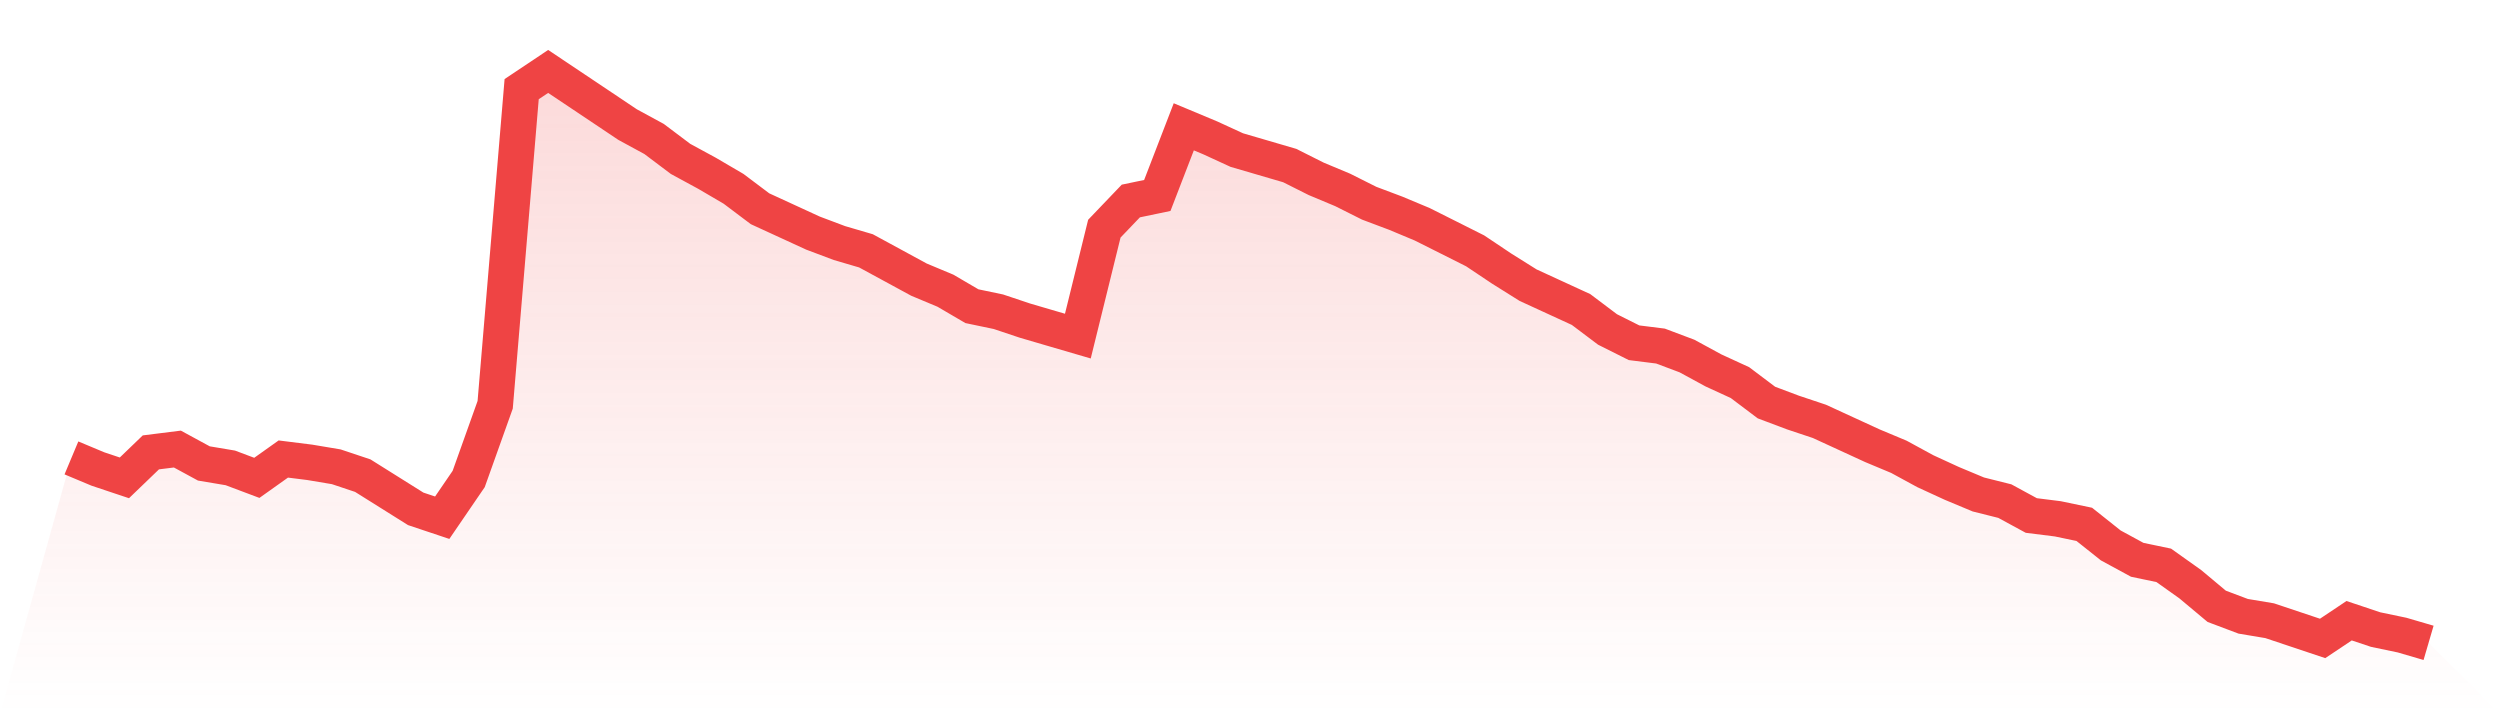
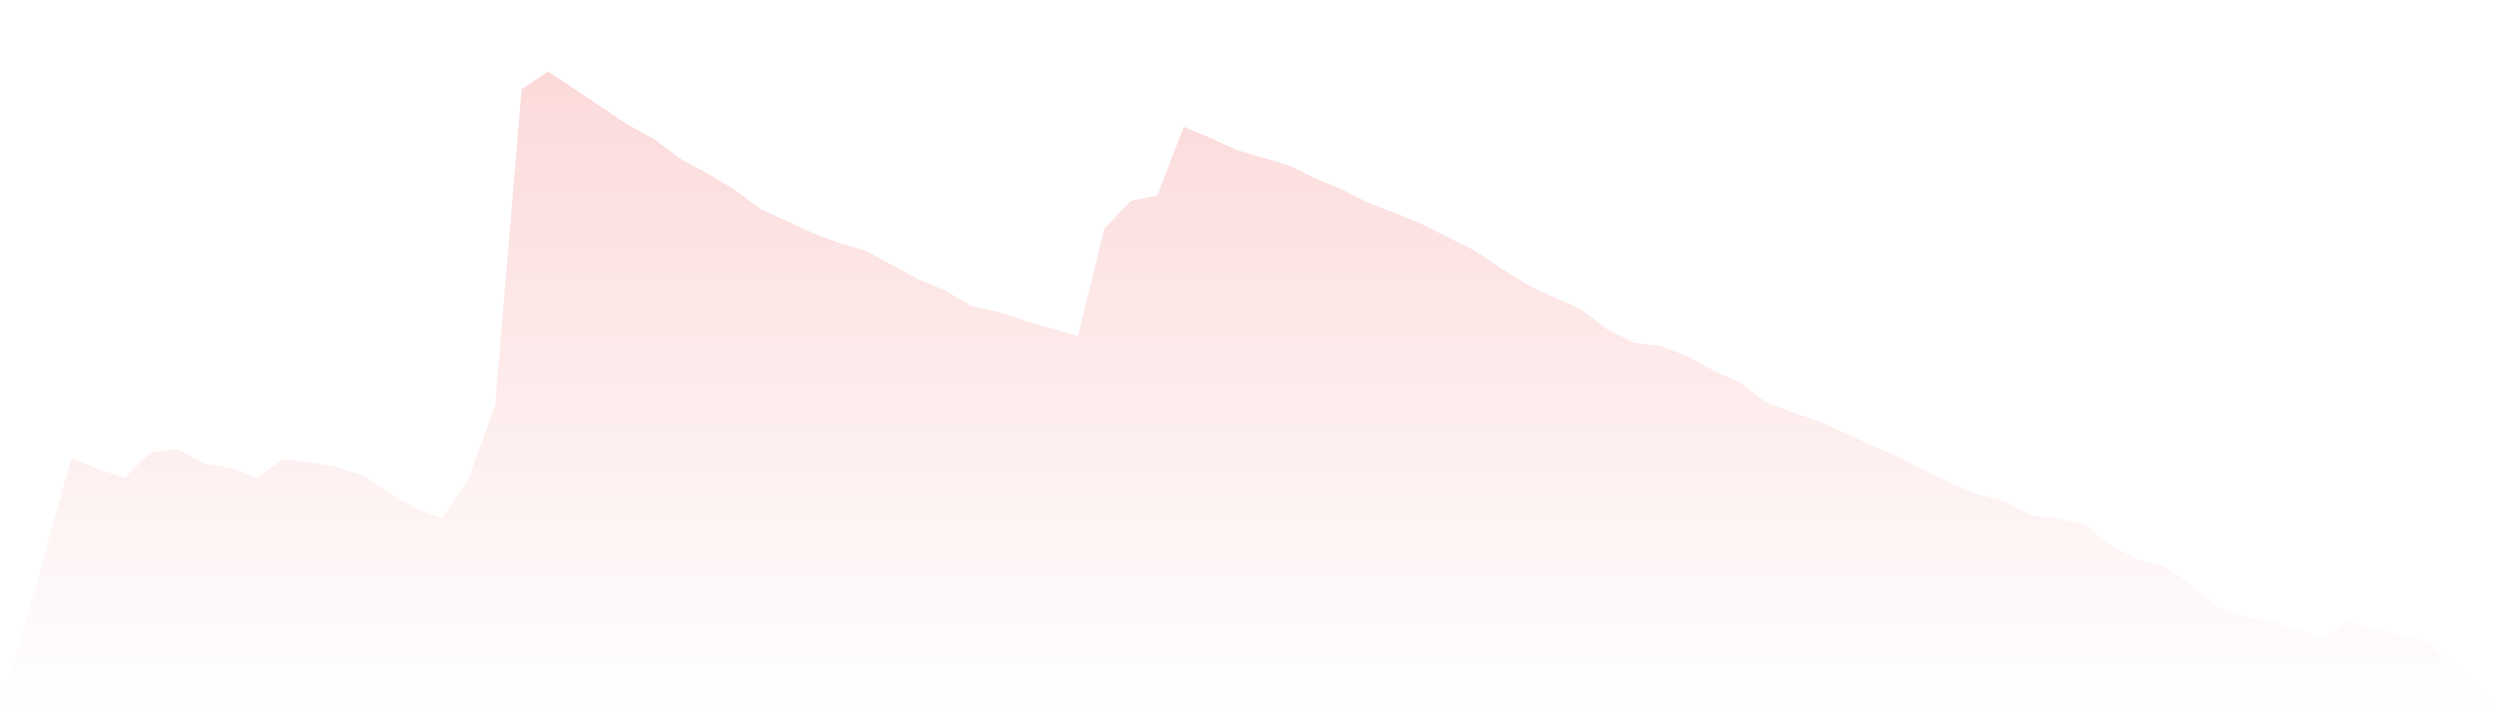
<svg xmlns="http://www.w3.org/2000/svg" viewBox="0 0 140 40">
  <defs>
    <linearGradient id="gradient" x1="0" x2="0" y1="0" y2="1">
      <stop offset="0%" stop-color="#ef4444" stop-opacity="0.2" />
      <stop offset="100%" stop-color="#ef4444" stop-opacity="0" />
    </linearGradient>
  </defs>
  <path d="M4,25.643 L4,25.643 L5.483,26.264 L6.966,26.76 L8.449,25.333 L9.933,25.147 L11.416,25.953 L12.899,26.202 L14.382,26.76 L15.865,25.705 L17.348,25.891 L18.831,26.14 L20.315,26.636 L21.798,27.566 L23.281,28.496 L24.764,28.992 L26.247,26.822 L27.73,22.667 L29.213,4.992 L30.697,4 L32.18,4.992 L33.663,5.984 L35.146,6.977 L36.629,7.783 L38.112,8.899 L39.596,9.705 L41.079,10.574 L42.562,11.69 L44.045,12.372 L45.528,13.054 L47.011,13.612 L48.494,14.047 L49.978,14.853 L51.461,15.659 L52.944,16.279 L54.427,17.147 L55.91,17.457 L57.393,17.953 L58.876,18.388 L60.36,18.822 L61.843,12.806 L63.326,11.256 L64.809,10.946 L66.292,7.101 L67.775,7.721 L69.258,8.403 L70.742,8.837 L72.225,9.271 L73.708,10.016 L75.191,10.636 L76.674,11.38 L78.157,11.938 L79.64,12.558 L81.124,13.302 L82.607,14.047 L84.09,15.039 L85.573,15.969 L87.056,16.651 L88.539,17.333 L90.022,18.45 L91.506,19.194 L92.989,19.38 L94.472,19.938 L95.955,20.744 L97.438,21.426 L98.921,22.543 L100.404,23.101 L101.888,23.597 L103.371,24.279 L104.854,24.961 L106.337,25.581 L107.82,26.388 L109.303,27.07 L110.787,27.69 L112.27,28.062 L113.753,28.868 L115.236,29.054 L116.719,29.364 L118.202,30.543 L119.685,31.349 L121.169,31.659 L122.652,32.713 L124.135,33.953 L125.618,34.512 L127.101,34.76 L128.584,35.256 L130.067,35.752 L131.551,34.76 L133.034,35.256 L134.517,35.566 L136,36 L140,40 L0,40 z" fill="url(#gradient)" />
-   <path d="M4,25.643 L4,25.643 L5.483,26.264 L6.966,26.76 L8.449,25.333 L9.933,25.147 L11.416,25.953 L12.899,26.202 L14.382,26.76 L15.865,25.705 L17.348,25.891 L18.831,26.14 L20.315,26.636 L21.798,27.566 L23.281,28.496 L24.764,28.992 L26.247,26.822 L27.73,22.667 L29.213,4.992 L30.697,4 L32.18,4.992 L33.663,5.984 L35.146,6.977 L36.629,7.783 L38.112,8.899 L39.596,9.705 L41.079,10.574 L42.562,11.69 L44.045,12.372 L45.528,13.054 L47.011,13.612 L48.494,14.047 L49.978,14.853 L51.461,15.659 L52.944,16.279 L54.427,17.147 L55.91,17.457 L57.393,17.953 L58.876,18.388 L60.36,18.822 L61.843,12.806 L63.326,11.256 L64.809,10.946 L66.292,7.101 L67.775,7.721 L69.258,8.403 L70.742,8.837 L72.225,9.271 L73.708,10.016 L75.191,10.636 L76.674,11.38 L78.157,11.938 L79.64,12.558 L81.124,13.302 L82.607,14.047 L84.09,15.039 L85.573,15.969 L87.056,16.651 L88.539,17.333 L90.022,18.45 L91.506,19.194 L92.989,19.38 L94.472,19.938 L95.955,20.744 L97.438,21.426 L98.921,22.543 L100.404,23.101 L101.888,23.597 L103.371,24.279 L104.854,24.961 L106.337,25.581 L107.82,26.388 L109.303,27.07 L110.787,27.69 L112.27,28.062 L113.753,28.868 L115.236,29.054 L116.719,29.364 L118.202,30.543 L119.685,31.349 L121.169,31.659 L122.652,32.713 L124.135,33.953 L125.618,34.512 L127.101,34.76 L128.584,35.256 L130.067,35.752 L131.551,34.76 L133.034,35.256 L134.517,35.566 L136,36" fill="none" stroke="#ef4444" stroke-width="2" />
</svg>